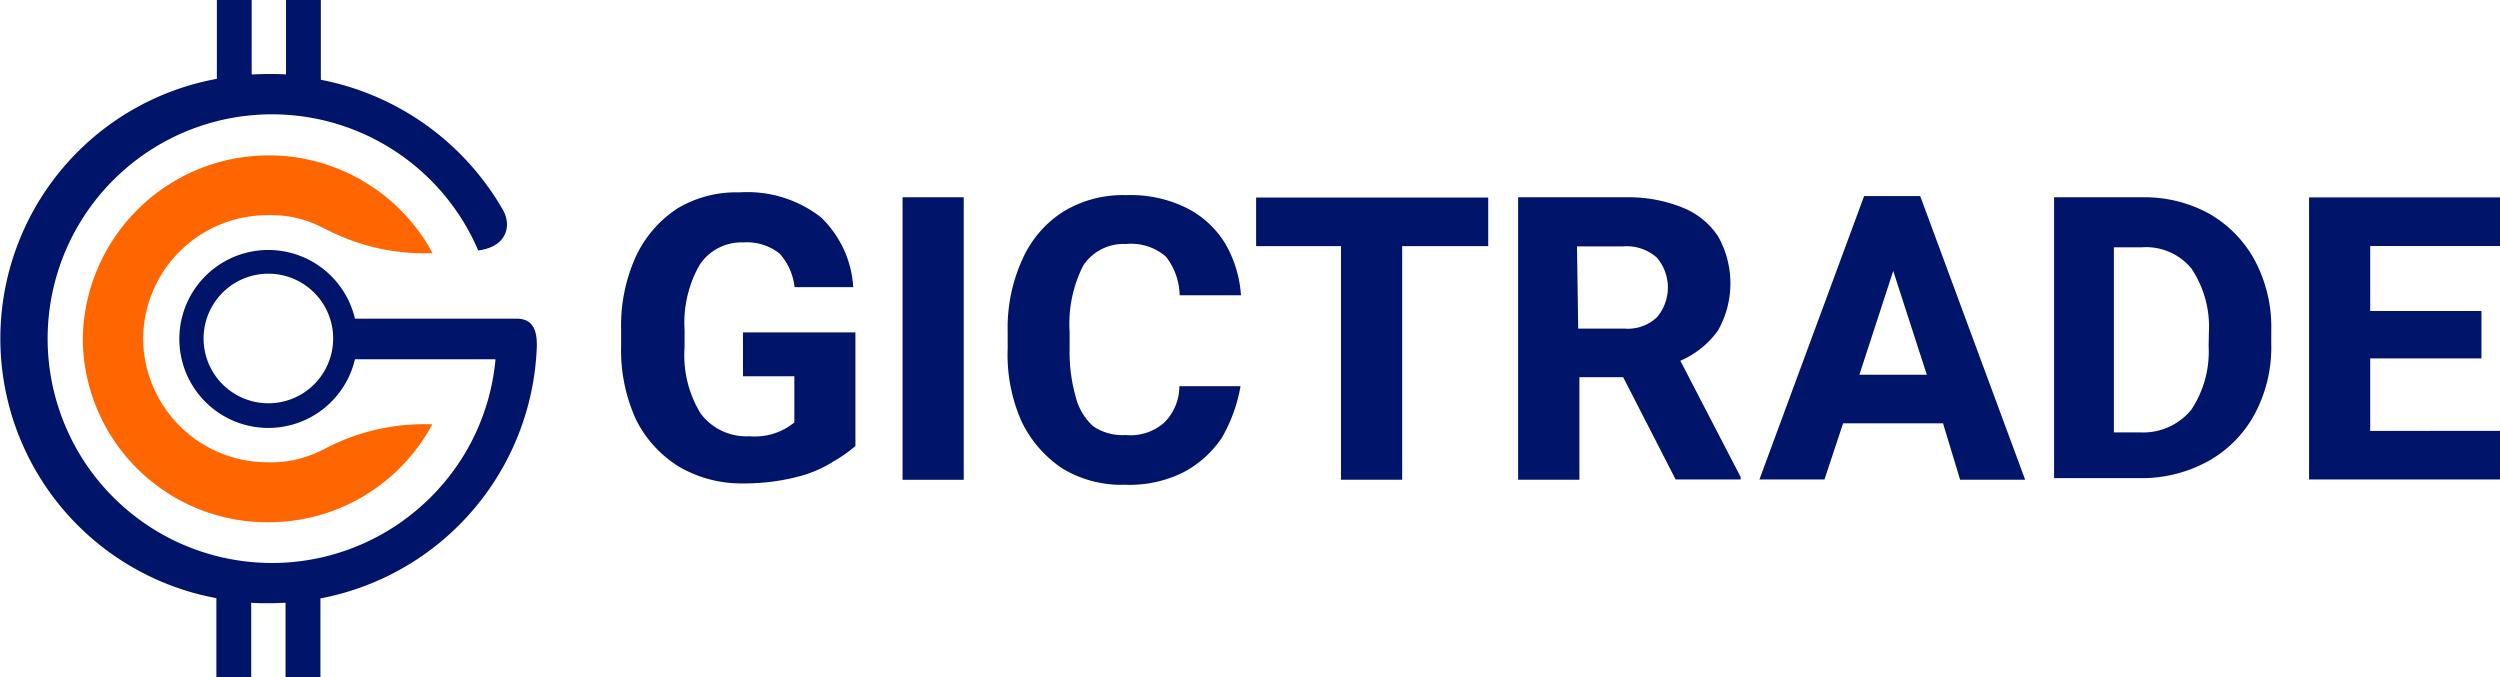
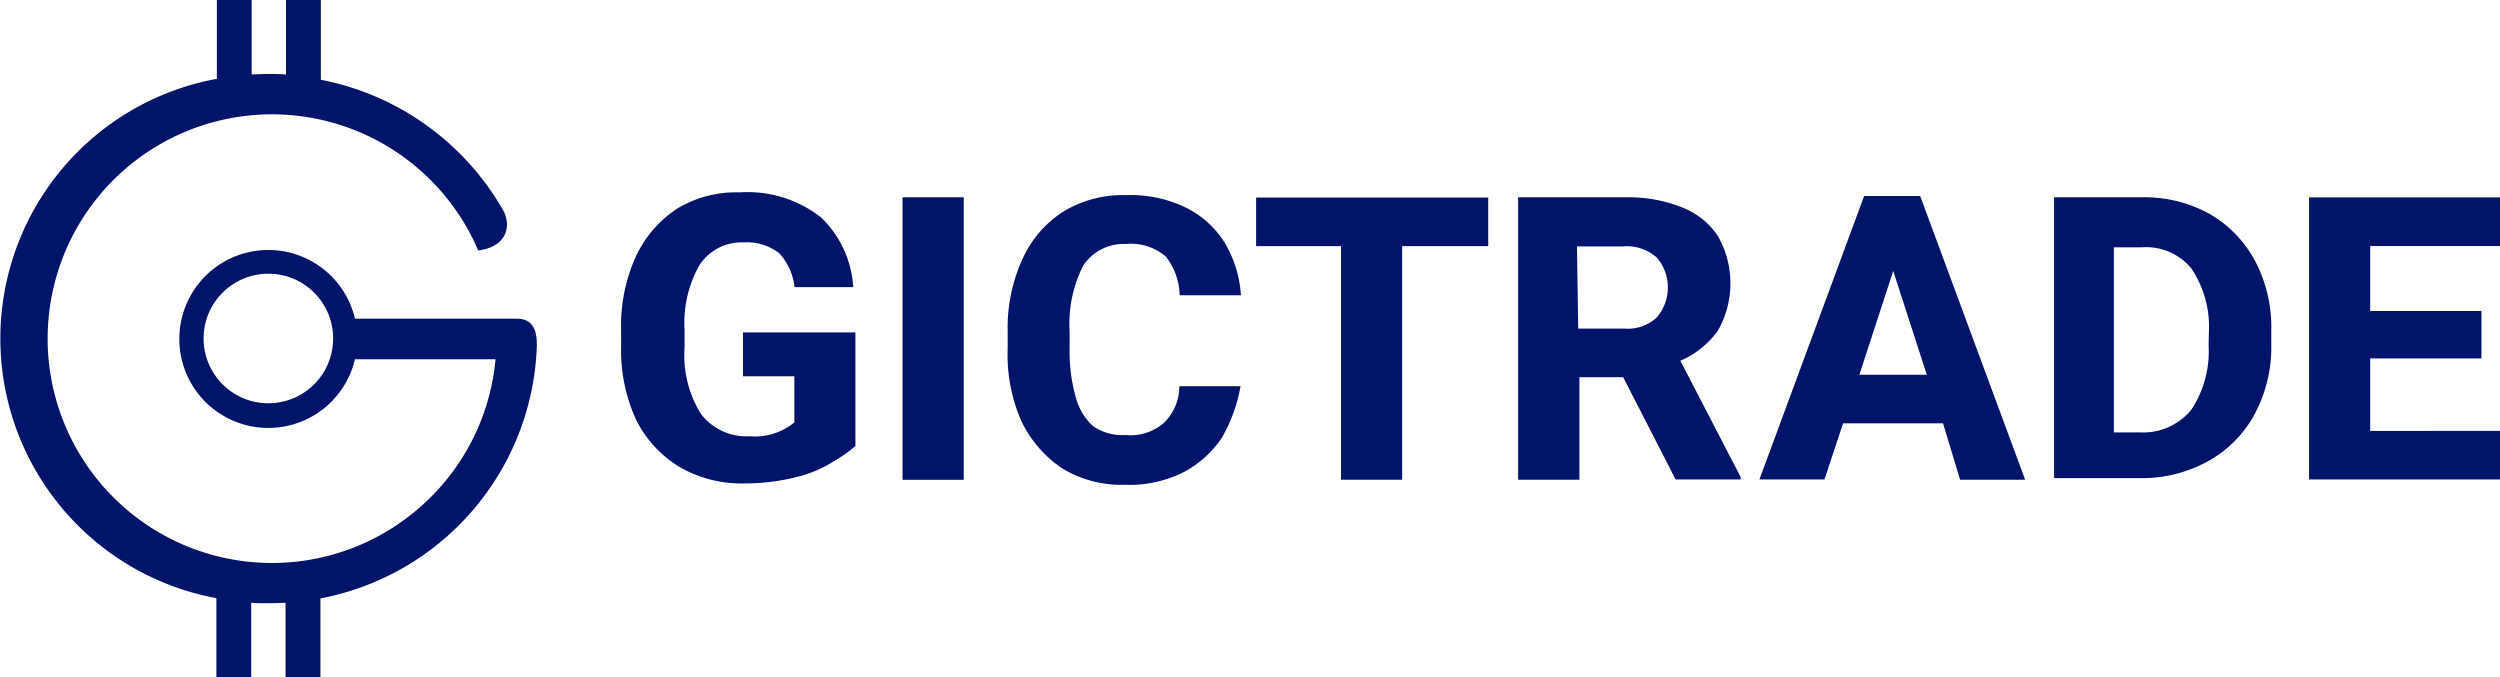
<svg xmlns="http://www.w3.org/2000/svg" width="110.786" height="30" viewBox="0 0 110.786 30">
  <defs>
    <style>.a{fill:#001469;}.a,.b{fill-rule:evenodd;}.b{fill:#f60;}</style>
  </defs>
  <g transform="translate(-166 -167)">
    <path class="a" d="M763.061,336.764v2.154H754.6v-12.5h8.464v2.154h-5.754v2.882h4.929v2.1h-4.929v3.214Zm-12.9-4.371a4.64,4.64,0,0,0-.771-2.818,2.6,2.6,0,0,0-2.218-.943H745.95v8.2h1.157a2.756,2.756,0,0,0,2.271-1,4.662,4.662,0,0,0,.771-2.818l.011-.621Zm0-5.261a5.285,5.285,0,0,1,2.046,2.1,6.294,6.294,0,0,1,.718,3.1v.557a6.294,6.294,0,0,1-.718,3.1,5.217,5.217,0,0,1-2.046,2.1,6.082,6.082,0,0,1-2.989.771H743.3V326.414h3.932a5.917,5.917,0,0,1,2.925.718Zm-12.5,7.146-1.489-4.6-1.5,4.6Zm.718,2.154H733.95l-.825,2.486h-2.882l4.639-12.557h2.486l4.65,12.568h-2.882Zm-16.168-4.2h2.046a1.882,1.882,0,0,0,1.436-.493,2.037,2.037,0,0,0,0-2.657,2.015,2.015,0,0,0-1.489-.493h-2.046l.054,3.643Zm7.2,6.579v.107h-2.882l-2.325-4.532h-1.939v4.543H719.55V326.414h4.757a6.414,6.414,0,0,1,2.486.439,3.38,3.38,0,0,1,1.607,1.275,4.234,4.234,0,0,1,0,4.2,4,4,0,0,1-1.661,1.329Zm-11.186-10.232h-3.814v10.35H711.7v-10.35h-3.761v-2.154h10.286v2.154Zm-11.786,8.464a4.7,4.7,0,0,1-1.714,1.554,5.368,5.368,0,0,1-2.6.557,5.066,5.066,0,0,1-2.764-.718,5.207,5.207,0,0,1-1.821-2.1,7.3,7.3,0,0,1-.611-3.214v-.771a7.291,7.291,0,0,1,.664-3.214,4.816,4.816,0,0,1,1.821-2.1,5.065,5.065,0,0,1,2.764-.718,5.588,5.588,0,0,1,2.657.557,4.233,4.233,0,0,1,1.714,1.554,5.208,5.208,0,0,1,.718,2.325H704.55a2.857,2.857,0,0,0-.611-1.714,2.353,2.353,0,0,0-1.768-.557,2.143,2.143,0,0,0-1.886.943,5.685,5.685,0,0,0-.611,2.936v.771a7.3,7.3,0,0,0,.279,2.154,2.585,2.585,0,0,0,.771,1.275,2.3,2.3,0,0,0,1.436.386,2.255,2.255,0,0,0,1.714-.557,2.284,2.284,0,0,0,.664-1.607h2.711a7.017,7.017,0,0,1-.814,2.261m-14.164,1.886h2.711V326.414h-2.711Zm-3.107-.782a5.459,5.459,0,0,1-1.607.664,9.333,9.333,0,0,1-2.271.279,5.511,5.511,0,0,1-2.882-.718,5.127,5.127,0,0,1-1.939-2.1A7.371,7.371,0,0,1,679.8,333v-.718a7.371,7.371,0,0,1,.664-3.268,5.137,5.137,0,0,1,1.821-2.1,5.066,5.066,0,0,1,2.764-.718,5.3,5.3,0,0,1,3.6,1.1,4.663,4.663,0,0,1,1.436,3.1h-2.6a2.641,2.641,0,0,0-.664-1.489,2.327,2.327,0,0,0-1.607-.493,2.222,2.222,0,0,0-1.939,1,5.186,5.186,0,0,0-.664,2.882v.771a4.932,4.932,0,0,0,.718,2.936,2.528,2.528,0,0,0,2.154,1,2.765,2.765,0,0,0,1.993-.611v-2.046H685.2V332.4h4.982v5.036a5.968,5.968,0,0,1-1.018.707" transform="translate(-486.275 -150.671)" />
    <g transform="translate(166 167)">
-       <path class="b" d="M242.618,311.664a8.229,8.229,0,0,0,7.275-4.339,9.45,9.45,0,0,0-4.618,1.007c-.118.064-.246.129-.364.182h0a4.941,4.941,0,0,1-2.293.493,5.513,5.513,0,0,1-5.539-5.475h0a5.506,5.506,0,0,1,5.539-5.475,4.866,4.866,0,0,1,2.293.493s.246.118.375.182a9.435,9.435,0,0,0,4.618,1.007,8.244,8.244,0,0,0-15.5,3.793h0A8.174,8.174,0,0,0,242.618,311.664Z" transform="translate(-230.736 -288.521)" />
      <path class="a" d="M188.886,181.121h-7.157a3.943,3.943,0,1,0,0,1.8h6.225v.054a9.891,9.891,0,0,1-3.236,6.407,9.941,9.941,0,1,1,2.475-11.282c1.029-.139,1.275-.729,1.275-1.168a1.383,1.383,0,0,0-.214-.686,11.9,11.9,0,0,0-8.036-5.711V167h-1.543v3.3c-.257-.021-.5-.021-.761-.021s-.514.011-.761.021V167h-1.543v3.493a11.7,11.7,0,0,0-.021,23.014V197h1.543v-3.289c.257.021.5.021.761.021s.514-.011.761-.021V197H180.2v-3.482a11.794,11.794,0,0,0,9.589-11.164C189.807,181.507,189.529,181.121,188.886,181.121Zm-10.993,3.75A2.871,2.871,0,1,1,180.764,182,2.872,2.872,0,0,1,177.893,184.871Z" transform="translate(-166 -167)" />
    </g>
  </g>
</svg>